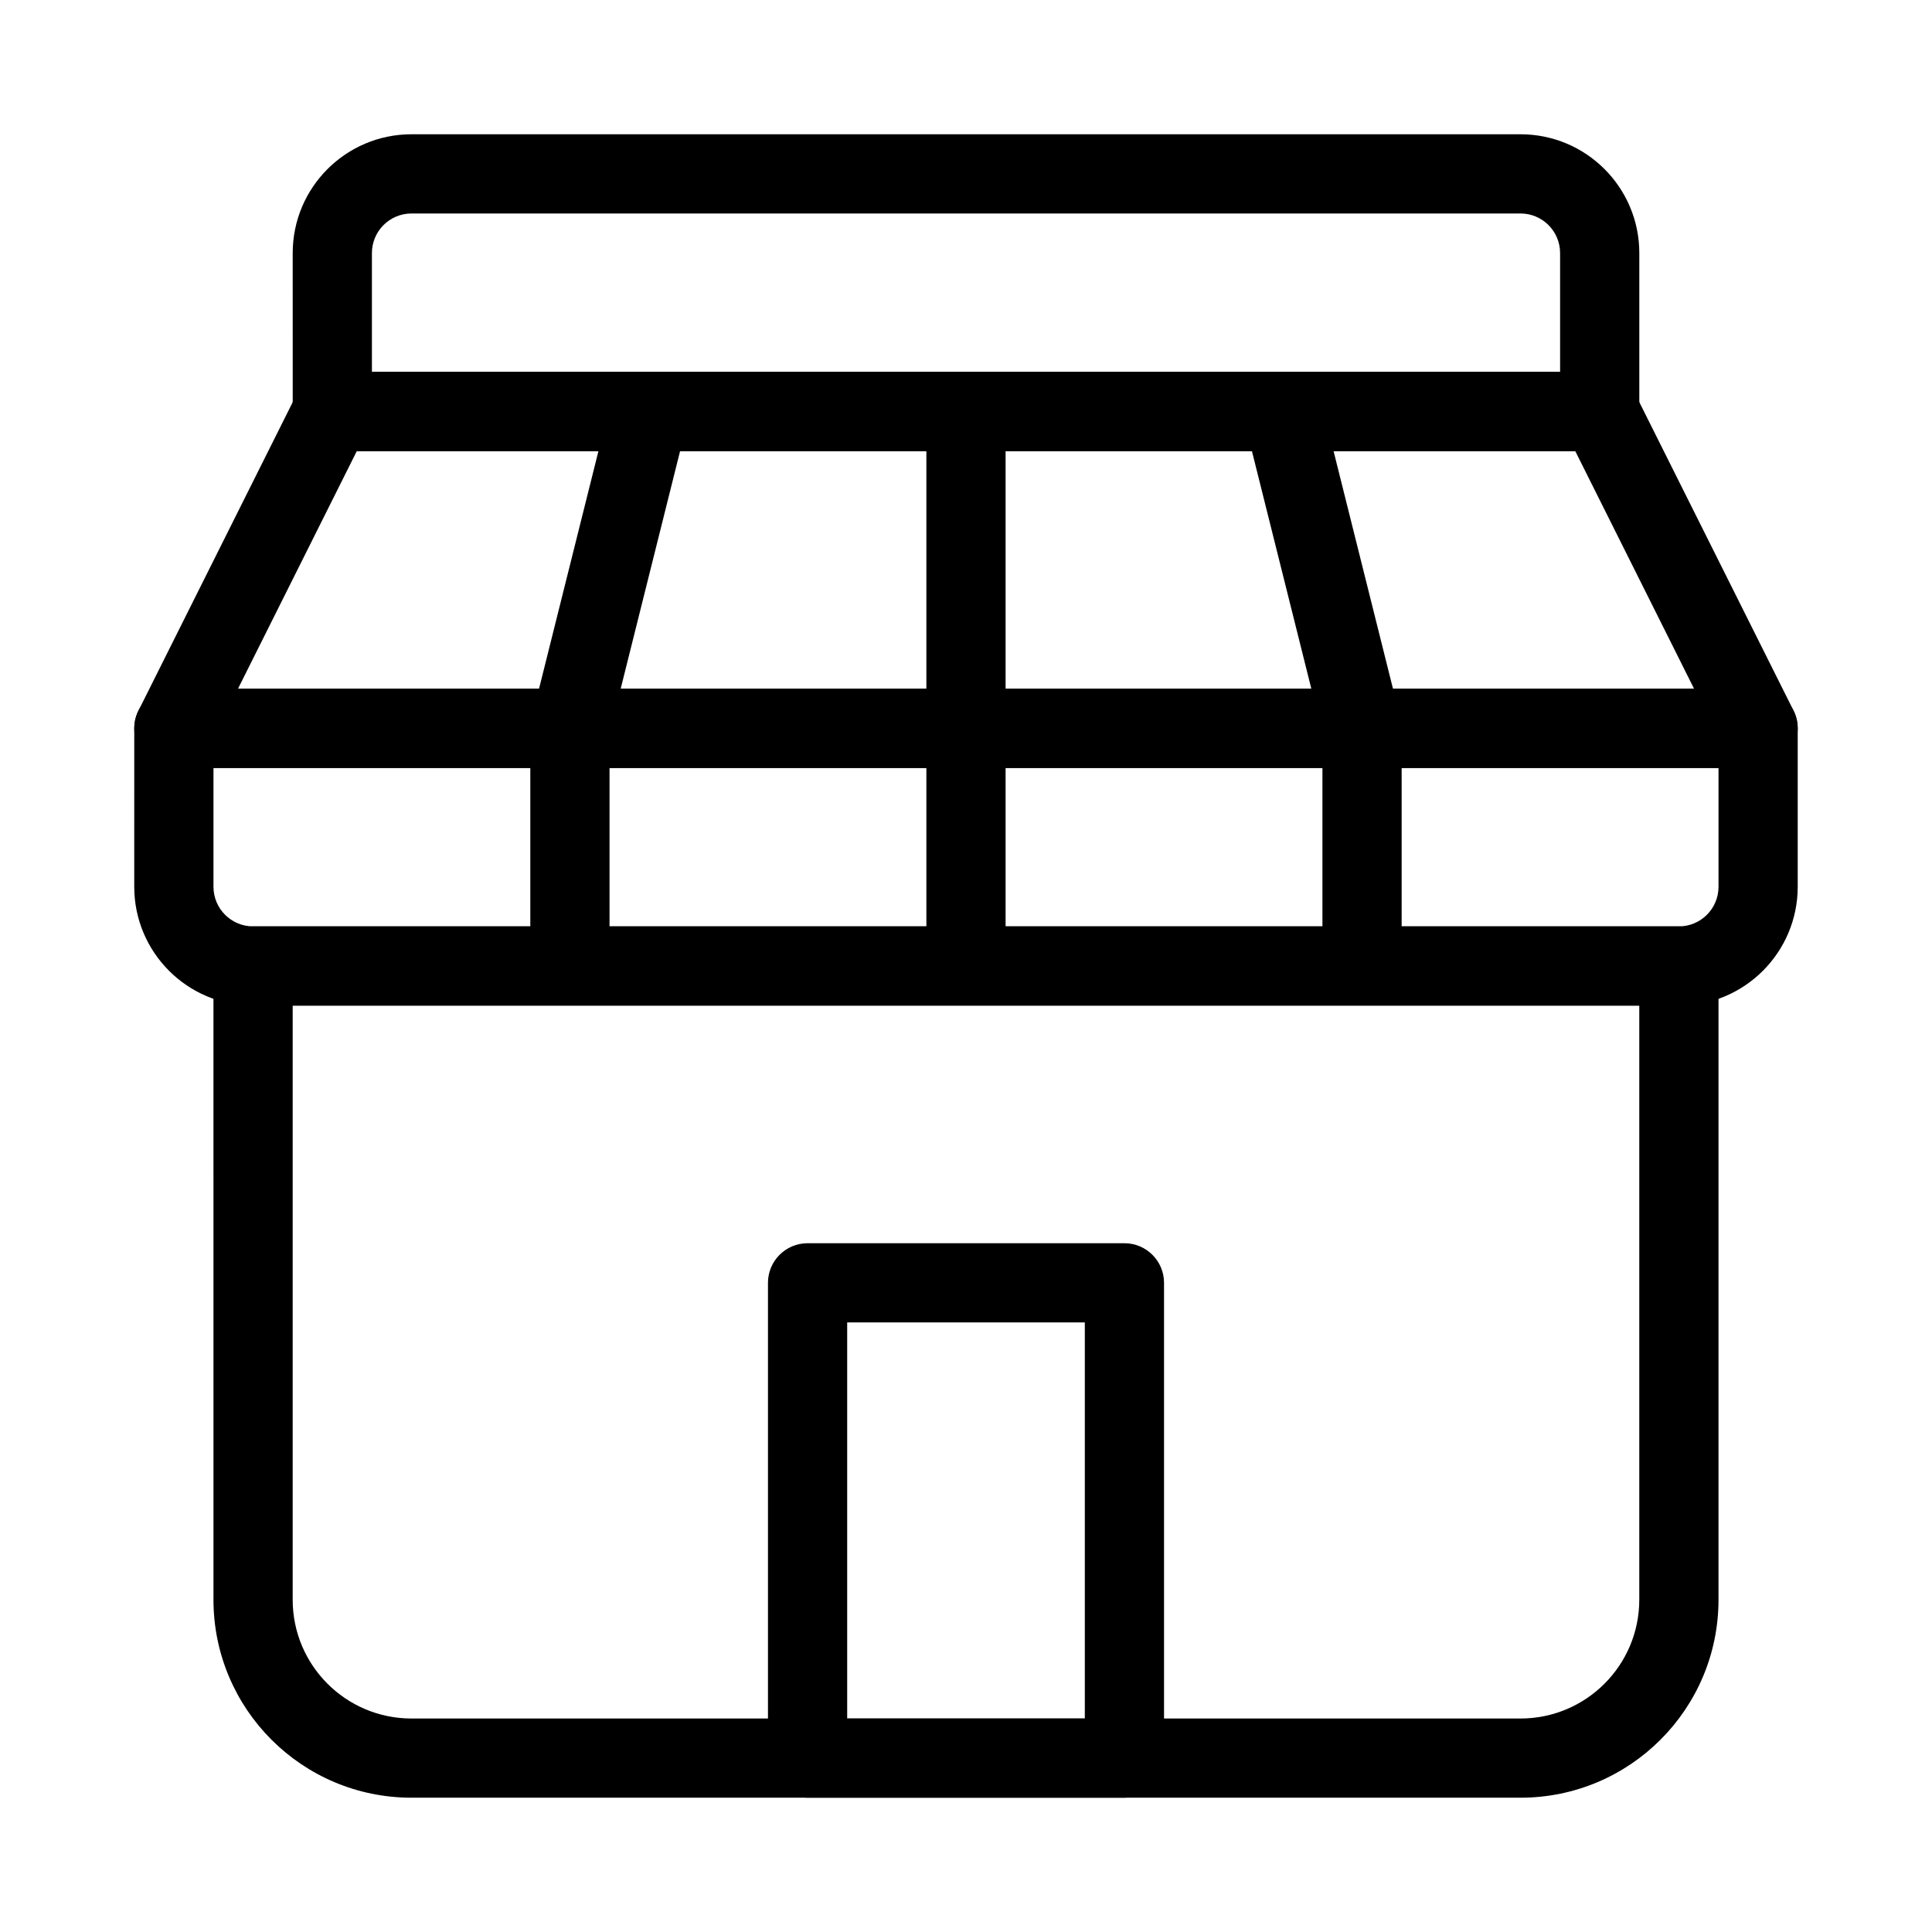
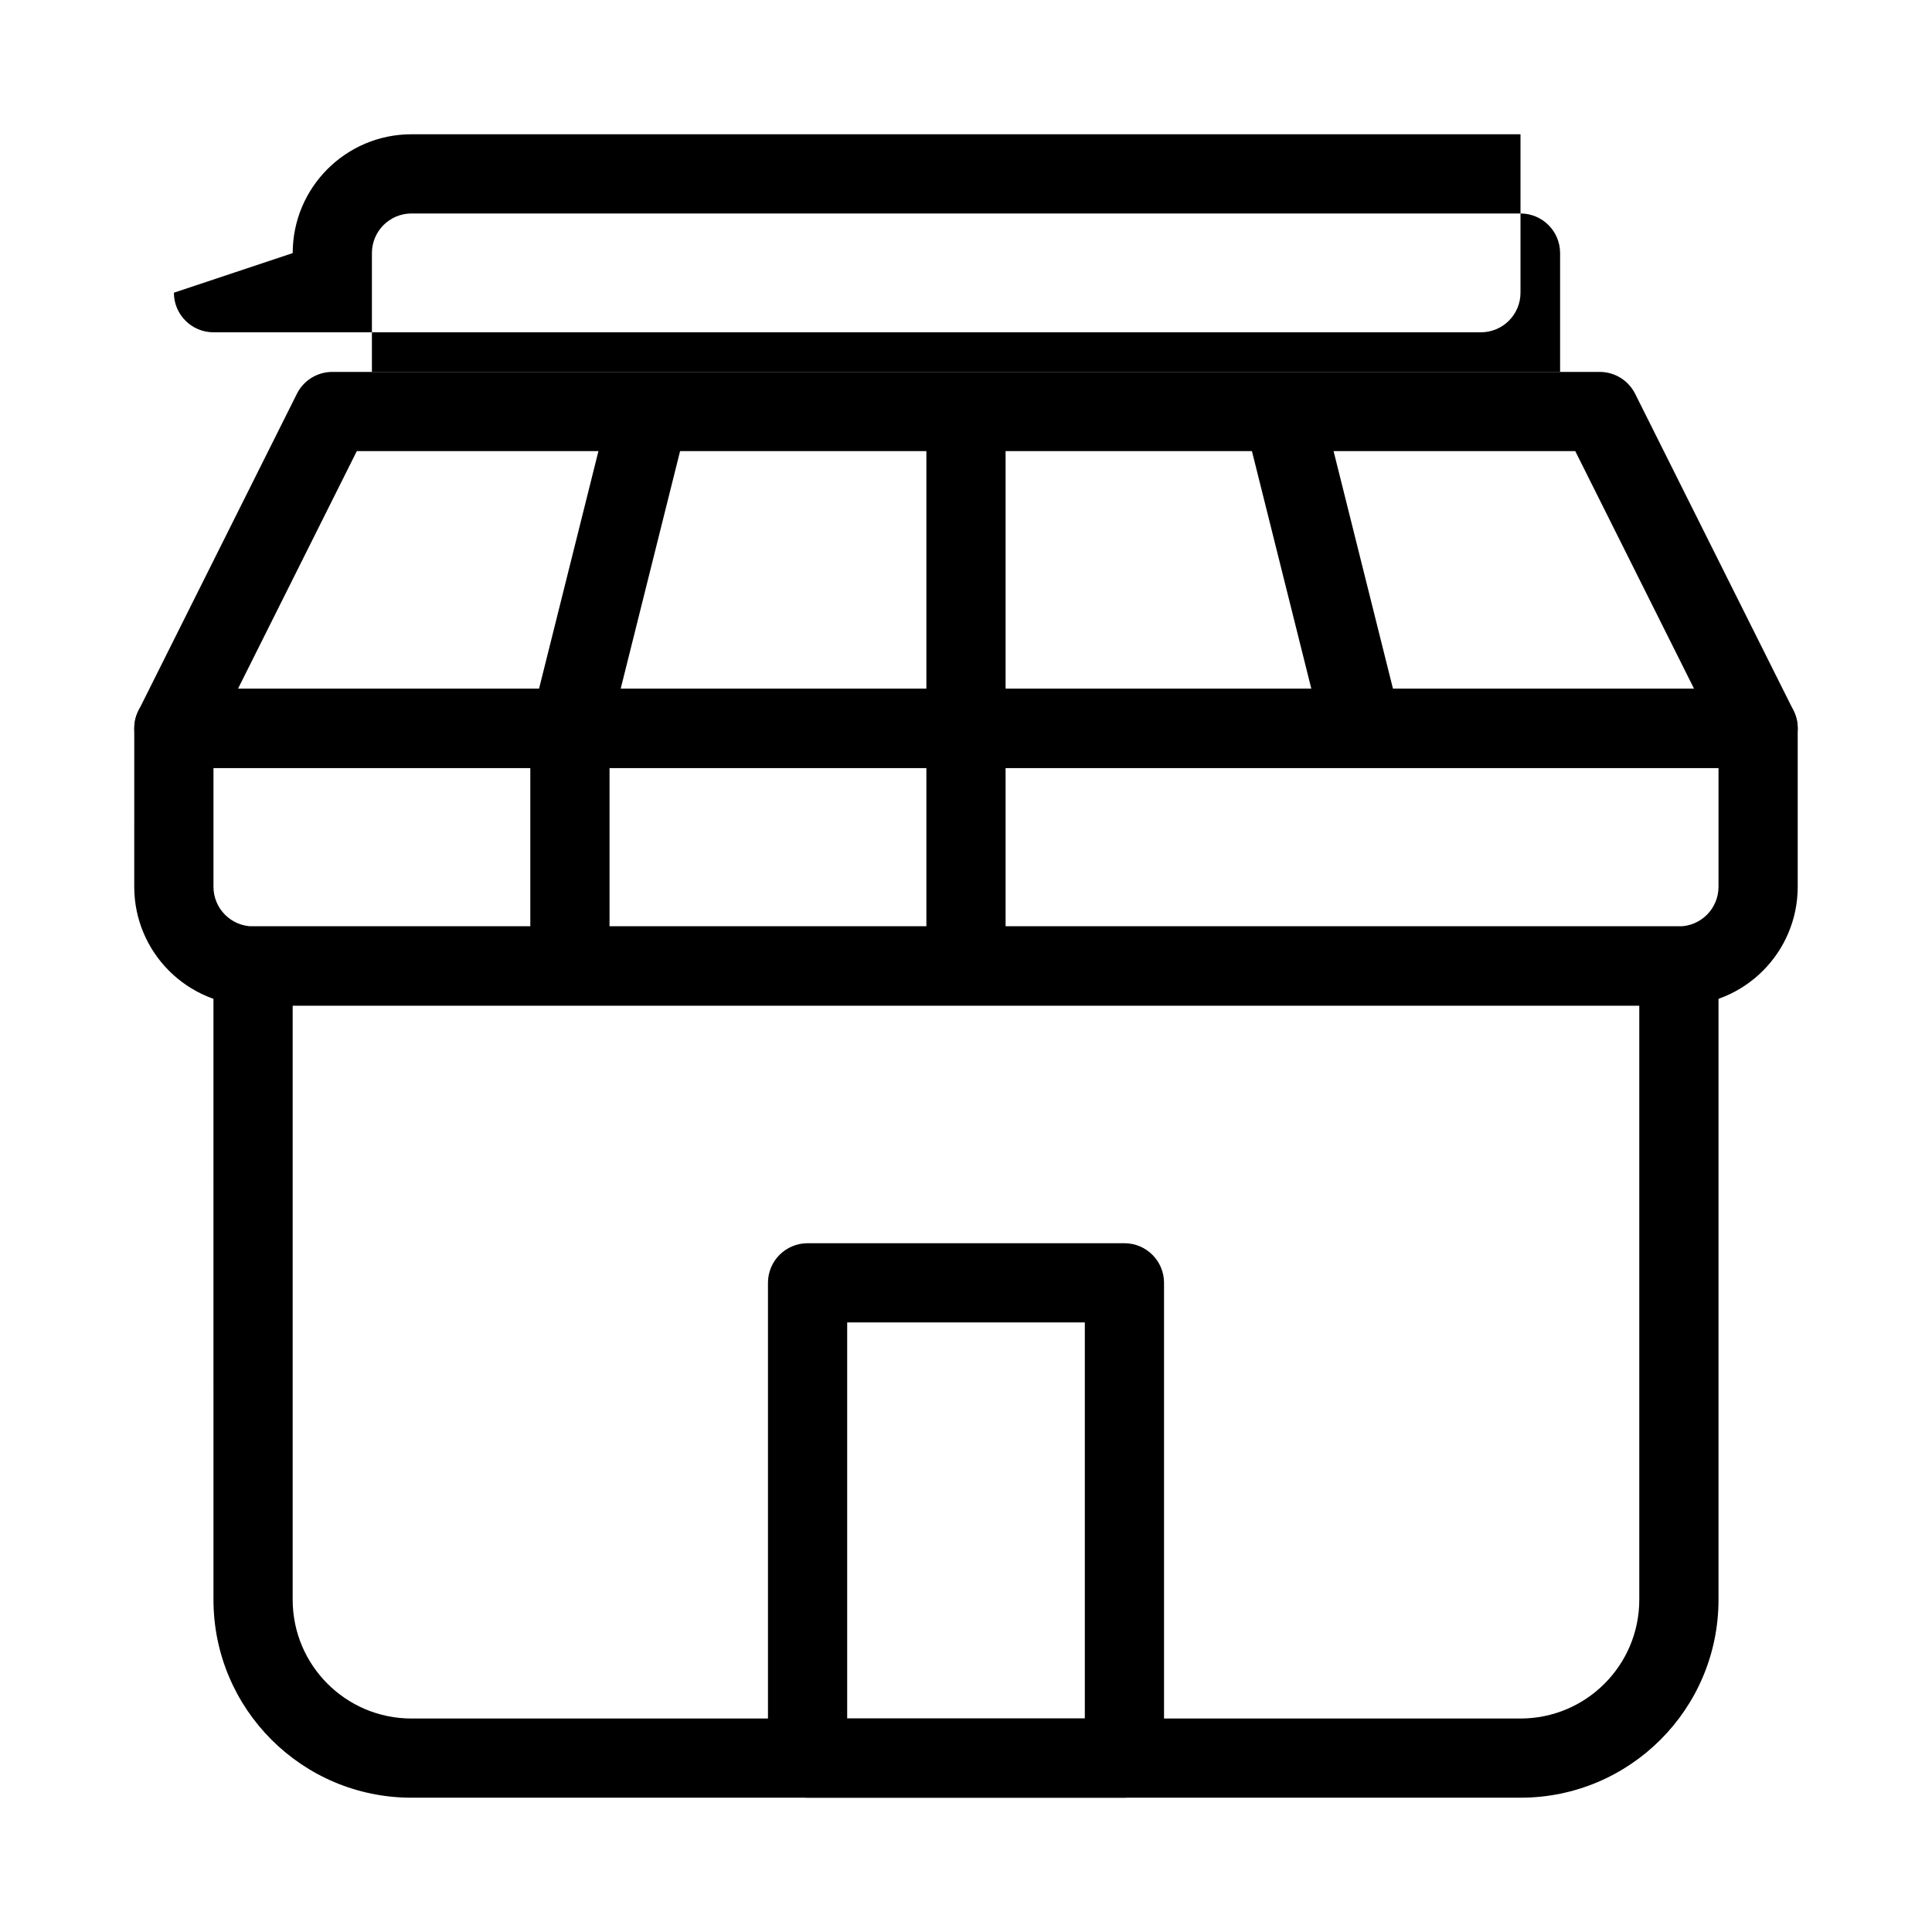
<svg xmlns="http://www.w3.org/2000/svg" fill="#000000" width="800px" height="800px" version="1.1" viewBox="144 144 512 512">
  <g fill-rule="evenodd">
-     <path d="m221.57 211.07c0-17.391 14.098-31.488 31.488-31.488h293.89c17.391 0 31.488 14.098 31.488 31.488v41.984c0 5.797-4.699 10.496-10.496 10.496h-335.87c-5.797 0-10.496-4.699-10.496-10.496zm31.488-10.496c-5.797 0-10.496 4.699-10.496 10.496v31.488h314.88v-31.488c0-5.797-4.699-10.496-10.496-10.496z" />
+     <path d="m221.57 211.07c0-17.391 14.098-31.488 31.488-31.488h293.89v41.984c0 5.797-4.699 10.496-10.496 10.496h-335.87c-5.797 0-10.496-4.699-10.496-10.496zm31.488-10.496c-5.797 0-10.496 4.699-10.496 10.496v31.488h314.88v-31.488c0-5.797-4.699-10.496-10.496-10.496z" />
    <path d="m200.57 400c0-5.797 4.699-10.496 10.496-10.496h377.86c5.797 0 10.496 4.699 10.496 10.496v167.93c0 28.984-23.496 52.48-52.48 52.48h-293.89c-28.984 0-52.48-23.496-52.48-52.48zm20.992 10.496v157.44c0 17.391 14.098 31.488 31.488 31.488h293.89c17.391 0 31.488-14.098 31.488-31.488v-157.44z" />
    <path d="m347.52 483.96c0-5.793 4.699-10.492 10.496-10.492h83.969c5.793 0 10.496 4.699 10.496 10.492v125.95c0 5.797-4.703 10.496-10.496 10.496h-83.969c-5.797 0-10.496-4.699-10.496-10.496zm20.992 10.496v104.96h62.977v-104.96z" />
    <path d="m179.58 337.02c0-5.797 4.699-10.496 10.496-10.496h419.84c5.797 0 10.496 4.699 10.496 10.496v41.984c0 17.387-14.098 31.488-31.488 31.488h-377.86c-17.391 0-31.488-14.102-31.488-31.488zm20.992 10.496v31.488c0 5.793 4.699 10.496 10.496 10.496h377.86c5.797 0 10.496-4.703 10.496-10.496v-31.488z" />
    <path d="m222.68 248.36c1.777-3.555 5.41-5.801 9.387-5.801h335.87c3.977 0 7.609 2.246 9.391 5.801l41.984 83.969c1.625 3.254 1.449 7.117-0.461 10.211-1.914 3.094-5.289 4.981-8.93 4.981h-419.84c-3.637 0-7.016-1.887-8.93-4.981-1.91-3.094-2.086-6.957-0.457-10.211zm15.875 15.191-31.488 62.977h385.88l-31.488-62.977z" />
    <path d="m389.5 337.02v-83.969h20.992v83.969z" />
    <path d="m284.86 334.48 20.992-83.969 20.363 5.094-20.992 83.965z" />
    <path d="m494.78 339.57-20.992-83.969 20.363-5.09 20.992 83.969z" />
    <path d="m284.54 400v-62.977h20.992v62.977z" />
    <path d="m389.5 400v-62.977h20.992v62.977z" />
-     <path d="m494.46 400v-62.977h20.992v62.977z" />
  </g>
</svg>